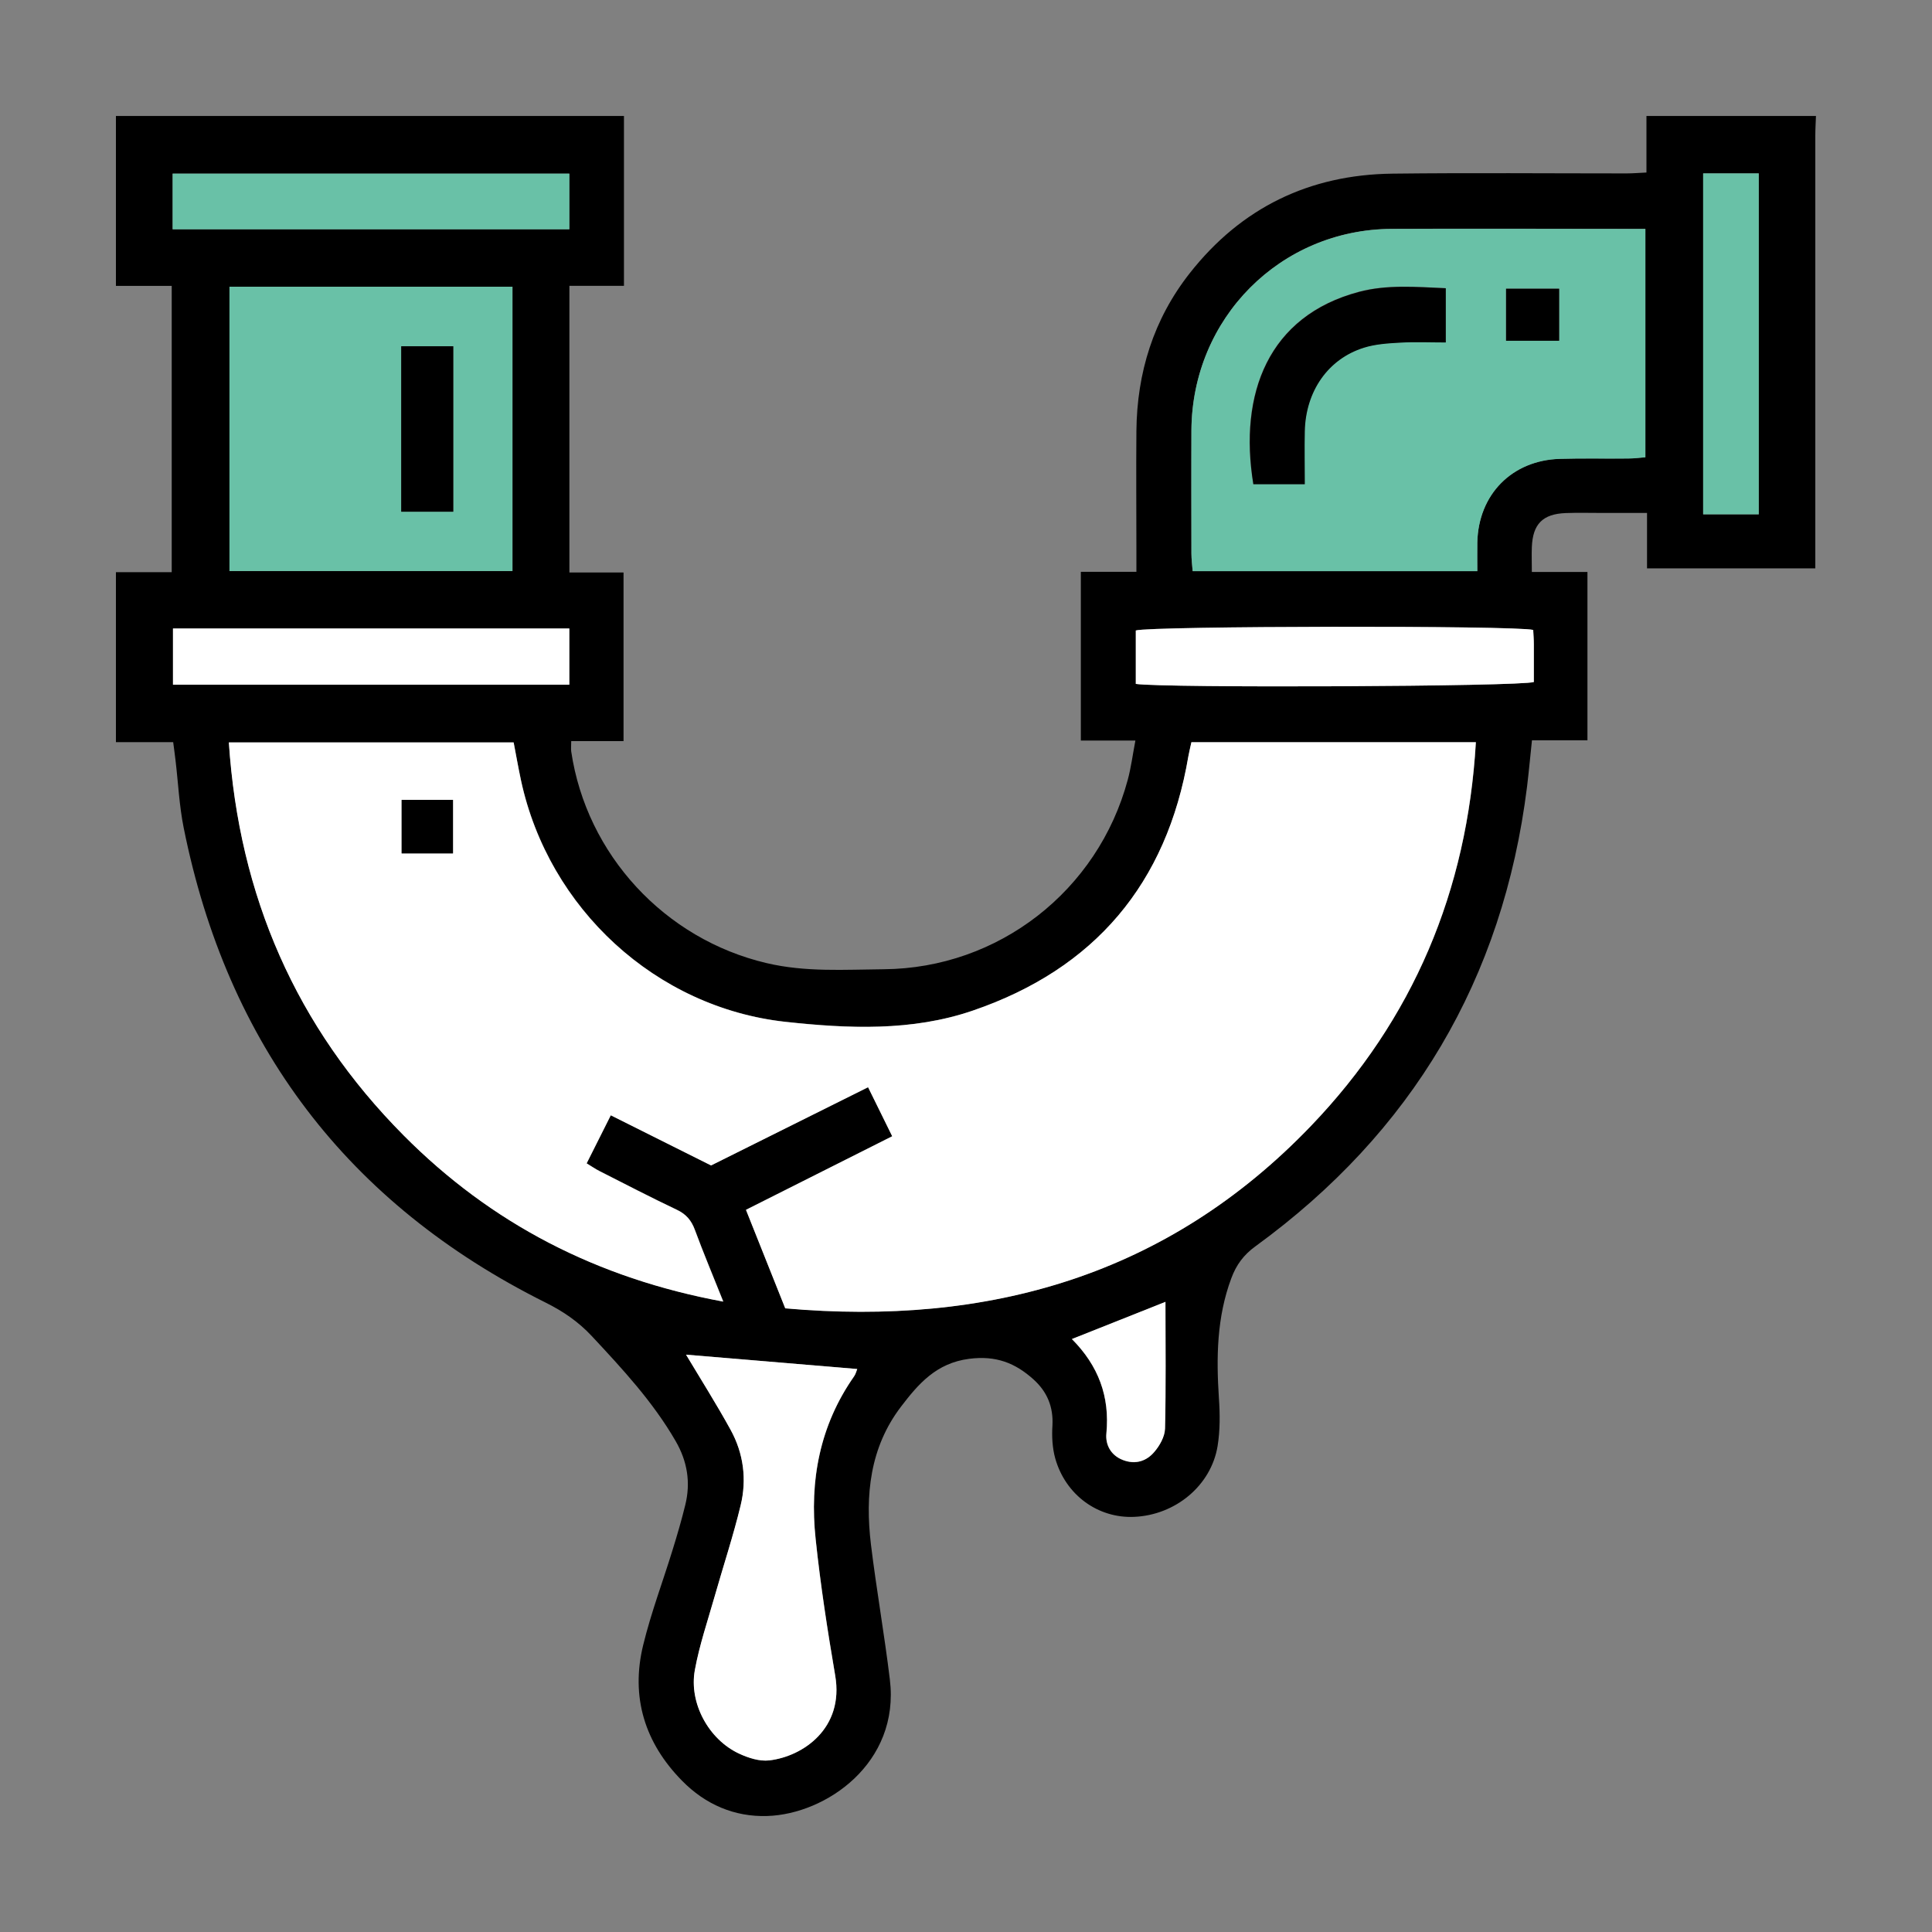
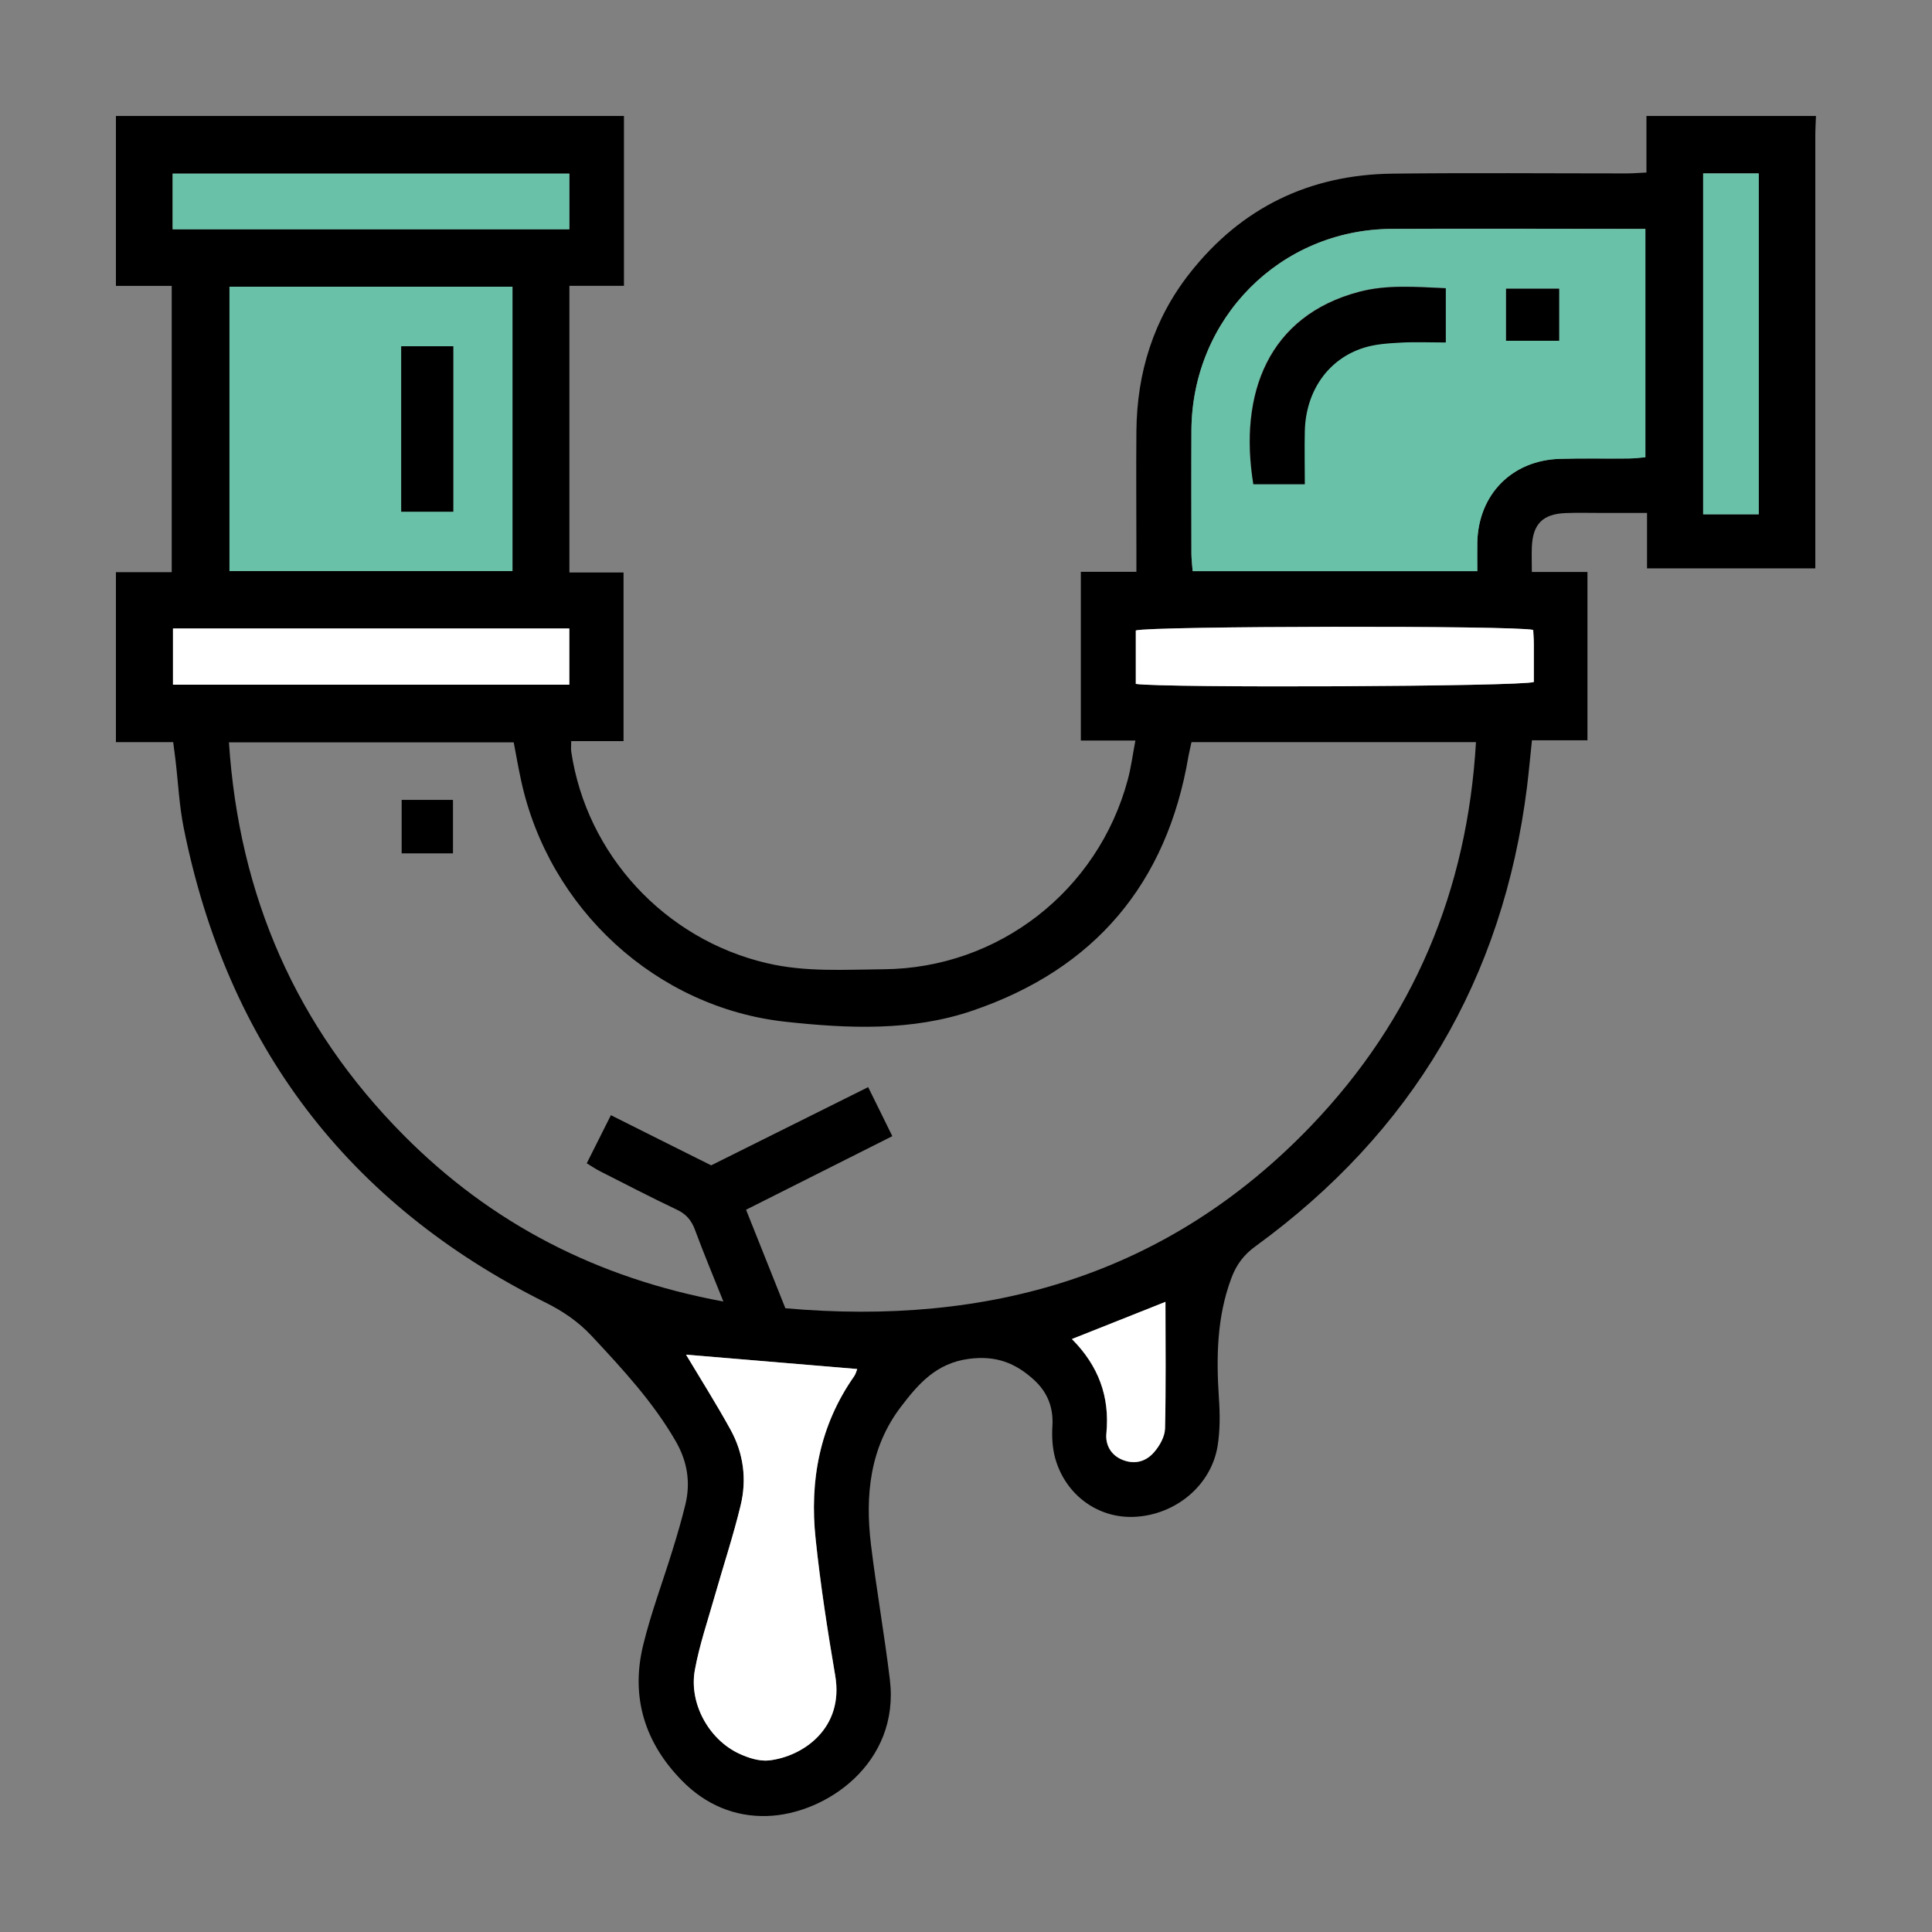
<svg xmlns="http://www.w3.org/2000/svg" width="50" height="50" viewBox="0 0 50 50" fill="none">
  <rect x="0" y="0" width="50" height="50" fill="#808080" stroke="none" />
  <path d="M46.997 3.001C46.991 3.173 46.98 3.344 46.98 3.518C46.98 7.066 46.98 10.613 46.98 14.16V14.709H42.625V13.275C42.202 13.275 41.835 13.275 41.467 13.275C41.152 13.275 40.837 13.266 40.521 13.278C39.925 13.301 39.668 13.562 39.644 14.158C39.636 14.355 39.644 14.552 39.644 14.802H41.083V19.159H39.647C39.601 19.595 39.566 19.978 39.52 20.358C38.898 25.345 36.542 29.305 32.494 32.252C32.185 32.475 31.994 32.736 31.866 33.082C31.49 34.089 31.476 35.128 31.545 36.182C31.574 36.594 31.577 37.018 31.511 37.425C31.343 38.446 30.422 39.207 29.358 39.256C28.417 39.3 27.575 38.69 27.309 37.741C27.234 37.471 27.219 37.172 27.237 36.89C27.263 36.406 27.098 36.017 26.751 35.703C26.276 35.273 25.775 35.076 25.081 35.166C24.23 35.276 23.767 35.816 23.319 36.403C22.512 37.459 22.387 38.696 22.54 39.971C22.682 41.137 22.888 42.296 23.029 43.463C23.296 45.631 21.374 46.952 19.855 46.998C19.004 47.025 18.252 46.697 17.653 46.087C16.687 45.106 16.316 43.919 16.646 42.572C16.849 41.738 17.155 40.931 17.407 40.11C17.526 39.727 17.639 39.34 17.734 38.952C17.879 38.368 17.789 37.819 17.485 37.294C16.898 36.278 16.108 35.427 15.315 34.577C14.968 34.205 14.572 33.935 14.111 33.706C8.99 31.151 5.882 27.041 4.754 21.424C4.638 20.849 4.612 20.257 4.542 19.673C4.525 19.519 4.502 19.368 4.482 19.206H3V14.808H4.444V7.399H3V3.001C7.384 3.001 11.765 3.001 16.148 3.001V7.397H14.736V14.816H16.137V19.18H14.783C14.783 19.307 14.774 19.38 14.783 19.447C15.179 22.12 17.202 24.303 19.835 24.924C20.842 25.163 21.858 25.093 22.87 25.084C25.842 25.061 28.417 23.052 29.187 20.178C29.271 19.868 29.311 19.548 29.384 19.165H27.972V14.799H29.41C29.41 14.573 29.41 14.416 29.41 14.259C29.41 13.226 29.401 12.189 29.41 11.156C29.424 9.646 29.852 8.264 30.79 7.071C32.124 5.373 33.889 4.52 36.036 4.494C38.056 4.47 40.076 4.488 42.092 4.488C42.257 4.488 42.422 4.473 42.61 4.465V3.001C44.072 3.001 45.533 3.001 46.994 3.001H46.997ZM20.321 33.857C25.593 34.324 30.217 33.006 33.93 29.137C36.577 26.376 37.975 23.052 38.198 19.206H30.836C30.807 19.342 30.779 19.453 30.758 19.566C30.2 22.869 28.328 25.076 25.179 26.152C23.605 26.692 21.956 26.62 20.33 26.443C16.979 26.077 14.204 23.517 13.486 20.198C13.414 19.868 13.356 19.534 13.295 19.212H5.925C6.186 23.189 7.667 26.579 10.445 29.378C12.714 31.665 15.448 33.079 18.721 33.683C18.446 32.995 18.203 32.417 17.986 31.828C17.896 31.584 17.76 31.421 17.52 31.308C16.849 30.989 16.186 30.646 15.524 30.309C15.414 30.254 15.312 30.182 15.185 30.106C15.402 29.671 15.604 29.27 15.81 28.861C16.716 29.314 17.558 29.738 18.405 30.159C19.76 29.485 21.099 28.817 22.468 28.135C22.688 28.582 22.885 28.977 23.093 29.404C21.817 30.045 20.573 30.672 19.308 31.308C19.655 32.179 19.983 33.003 20.324 33.854L20.321 33.857ZM38.232 14.782C38.232 14.494 38.23 14.268 38.232 14.039C38.258 12.793 39.129 11.908 40.374 11.873C40.961 11.855 41.548 11.873 42.133 11.864C42.286 11.864 42.437 11.844 42.581 11.832V5.922C42.414 5.922 42.286 5.922 42.159 5.922C40.113 5.922 38.065 5.913 36.019 5.922C33.134 5.936 30.854 8.233 30.833 11.133C30.828 12.195 30.833 13.258 30.833 14.32C30.833 14.471 30.854 14.622 30.865 14.779H38.229L38.232 14.782ZM5.94 7.42V14.779H13.264V7.42H5.94ZM17.757 35.059C18.125 35.677 18.539 36.327 18.909 37.001C19.245 37.613 19.331 38.29 19.169 38.963C18.978 39.753 18.721 40.528 18.498 41.312C18.319 41.944 18.105 42.572 17.986 43.216C17.827 44.075 18.345 45.022 19.132 45.385C19.369 45.495 19.658 45.588 19.91 45.559C20.787 45.457 21.849 44.725 21.617 43.364C21.418 42.191 21.235 41.016 21.111 39.834C20.949 38.322 21.215 36.89 22.106 35.619C22.15 35.558 22.167 35.477 22.187 35.43C20.677 35.303 19.192 35.178 17.76 35.059H17.757ZM14.736 16.265H4.476V17.719H14.733V16.265H14.736ZM29.395 17.699C30.081 17.809 39.372 17.769 39.699 17.65C39.699 17.336 39.699 17.005 39.699 16.677C39.699 16.549 39.688 16.422 39.682 16.303C39.239 16.184 29.74 16.198 29.398 16.317V17.699H29.395ZM4.467 5.933H14.733V4.494H4.467V5.933ZM45.516 13.31V4.488H44.077V13.31H45.516ZM27.737 34.655C28.429 35.349 28.724 36.144 28.631 37.096C28.602 37.387 28.741 37.66 29.054 37.785C29.375 37.912 29.664 37.822 29.87 37.578C30.009 37.413 30.142 37.181 30.148 36.975C30.174 35.889 30.159 34.803 30.159 33.694C29.352 34.017 28.562 34.33 27.734 34.658L27.737 34.655Z" fill="black" />
-   <path d="M20.32 33.857C19.982 33.006 19.652 32.182 19.305 31.311C20.566 30.675 21.814 30.048 23.09 29.407C22.878 28.98 22.684 28.585 22.465 28.138C21.096 28.82 19.756 29.488 18.402 30.162C17.557 29.738 16.712 29.317 15.806 28.864C15.601 29.273 15.401 29.674 15.181 30.109C15.309 30.185 15.41 30.257 15.52 30.312C16.183 30.649 16.845 30.992 17.517 31.311C17.757 31.424 17.893 31.587 17.982 31.831C18.199 32.417 18.442 32.998 18.717 33.686C15.448 33.082 12.713 31.668 10.442 29.381C7.664 26.582 6.185 23.192 5.922 19.215H13.292C13.355 19.537 13.413 19.871 13.483 20.201C14.2 23.52 16.975 26.077 20.326 26.446C21.95 26.623 23.599 26.695 25.176 26.155C28.324 25.078 30.196 22.875 30.755 19.569C30.775 19.456 30.804 19.345 30.833 19.209H38.194C37.971 23.055 36.574 26.379 33.926 29.14C30.214 33.009 25.59 34.327 20.317 33.86L20.32 33.857ZM10.395 20.701V22.086H11.723V20.701H10.395Z" fill="white" />
  <path d="M38.231 14.782H30.866C30.855 14.622 30.835 14.474 30.835 14.323C30.835 13.261 30.829 12.198 30.835 11.136C30.852 8.236 33.135 5.939 36.02 5.925C38.066 5.916 40.114 5.925 42.16 5.925C42.287 5.925 42.415 5.925 42.583 5.925V11.835C42.438 11.847 42.287 11.867 42.134 11.867C41.547 11.873 40.959 11.858 40.375 11.876C39.128 11.911 38.26 12.799 38.233 14.041C38.228 14.268 38.233 14.497 38.233 14.785L38.231 14.782ZM33.763 12.529C33.763 12.041 33.754 11.597 33.763 11.156C33.786 10.12 34.365 9.283 35.294 8.993C35.589 8.9 35.91 8.88 36.222 8.863C36.616 8.842 37.012 8.857 37.412 8.857V7.455C36.642 7.42 35.893 7.356 35.169 7.548C32.822 8.169 32.047 10.181 32.432 12.526H33.763V12.529ZM40.349 7.469H38.974V8.816H40.349V7.469Z" fill="#69C1A7" />
  <path d="M5.938 7.42H13.261V14.779H5.938V7.42ZM10.385 13.243H11.733V8.961H10.385V13.243Z" fill="#69C1A7" />
  <path d="M17.757 35.059C19.189 35.178 20.674 35.302 22.184 35.43C22.164 35.477 22.146 35.558 22.103 35.619C21.212 36.89 20.945 38.324 21.108 39.834C21.232 41.015 21.414 42.191 21.614 43.364C21.848 44.725 20.784 45.457 19.907 45.559C19.655 45.588 19.366 45.495 19.128 45.384C18.341 45.019 17.823 44.075 17.983 43.216C18.101 42.571 18.315 41.944 18.495 41.312C18.718 40.528 18.975 39.753 19.166 38.963C19.331 38.29 19.244 37.613 18.906 37.001C18.535 36.327 18.124 35.677 17.754 35.059H17.757Z" fill="white" />
  <path d="M14.734 16.265V17.72H4.477V16.265H14.734Z" fill="white" />
  <path d="M29.393 17.699V16.317C29.738 16.201 39.237 16.184 39.677 16.303C39.683 16.422 39.695 16.549 39.695 16.677C39.695 17.005 39.695 17.333 39.695 17.65C39.368 17.769 30.076 17.809 29.391 17.699H29.393Z" fill="white" />
  <path d="M4.469 5.934V4.494H14.735V5.934H4.469Z" fill="#69C1A7" />
  <path d="M45.516 13.31H44.078V4.488H45.516V13.31Z" fill="#69C1A7" />
  <path d="M27.738 34.655C28.566 34.324 29.356 34.011 30.163 33.691C30.163 34.803 30.178 35.889 30.151 36.972C30.146 37.178 30.015 37.413 29.874 37.575C29.668 37.819 29.379 37.907 29.058 37.782C28.745 37.66 28.606 37.384 28.635 37.094C28.725 36.144 28.43 35.346 27.741 34.652L27.738 34.655Z" fill="white" />
  <path d="M10.395 20.701H11.723V22.085H10.395V20.701Z" fill="black" />
  <path d="M33.768 12.532H32.437C32.055 10.183 32.827 8.175 35.174 7.553C35.897 7.362 36.647 7.426 37.417 7.46V8.863C37.017 8.863 36.621 8.845 36.227 8.868C35.915 8.886 35.594 8.906 35.298 8.999C34.37 9.289 33.791 10.125 33.768 11.162C33.759 11.606 33.768 12.047 33.768 12.535V12.532Z" fill="black" />
  <path d="M40.351 7.472V8.819H38.977V7.472H40.351Z" fill="black" />
  <path d="M10.383 13.243V8.961H11.731V13.243H10.383Z" fill="black" />
</svg>